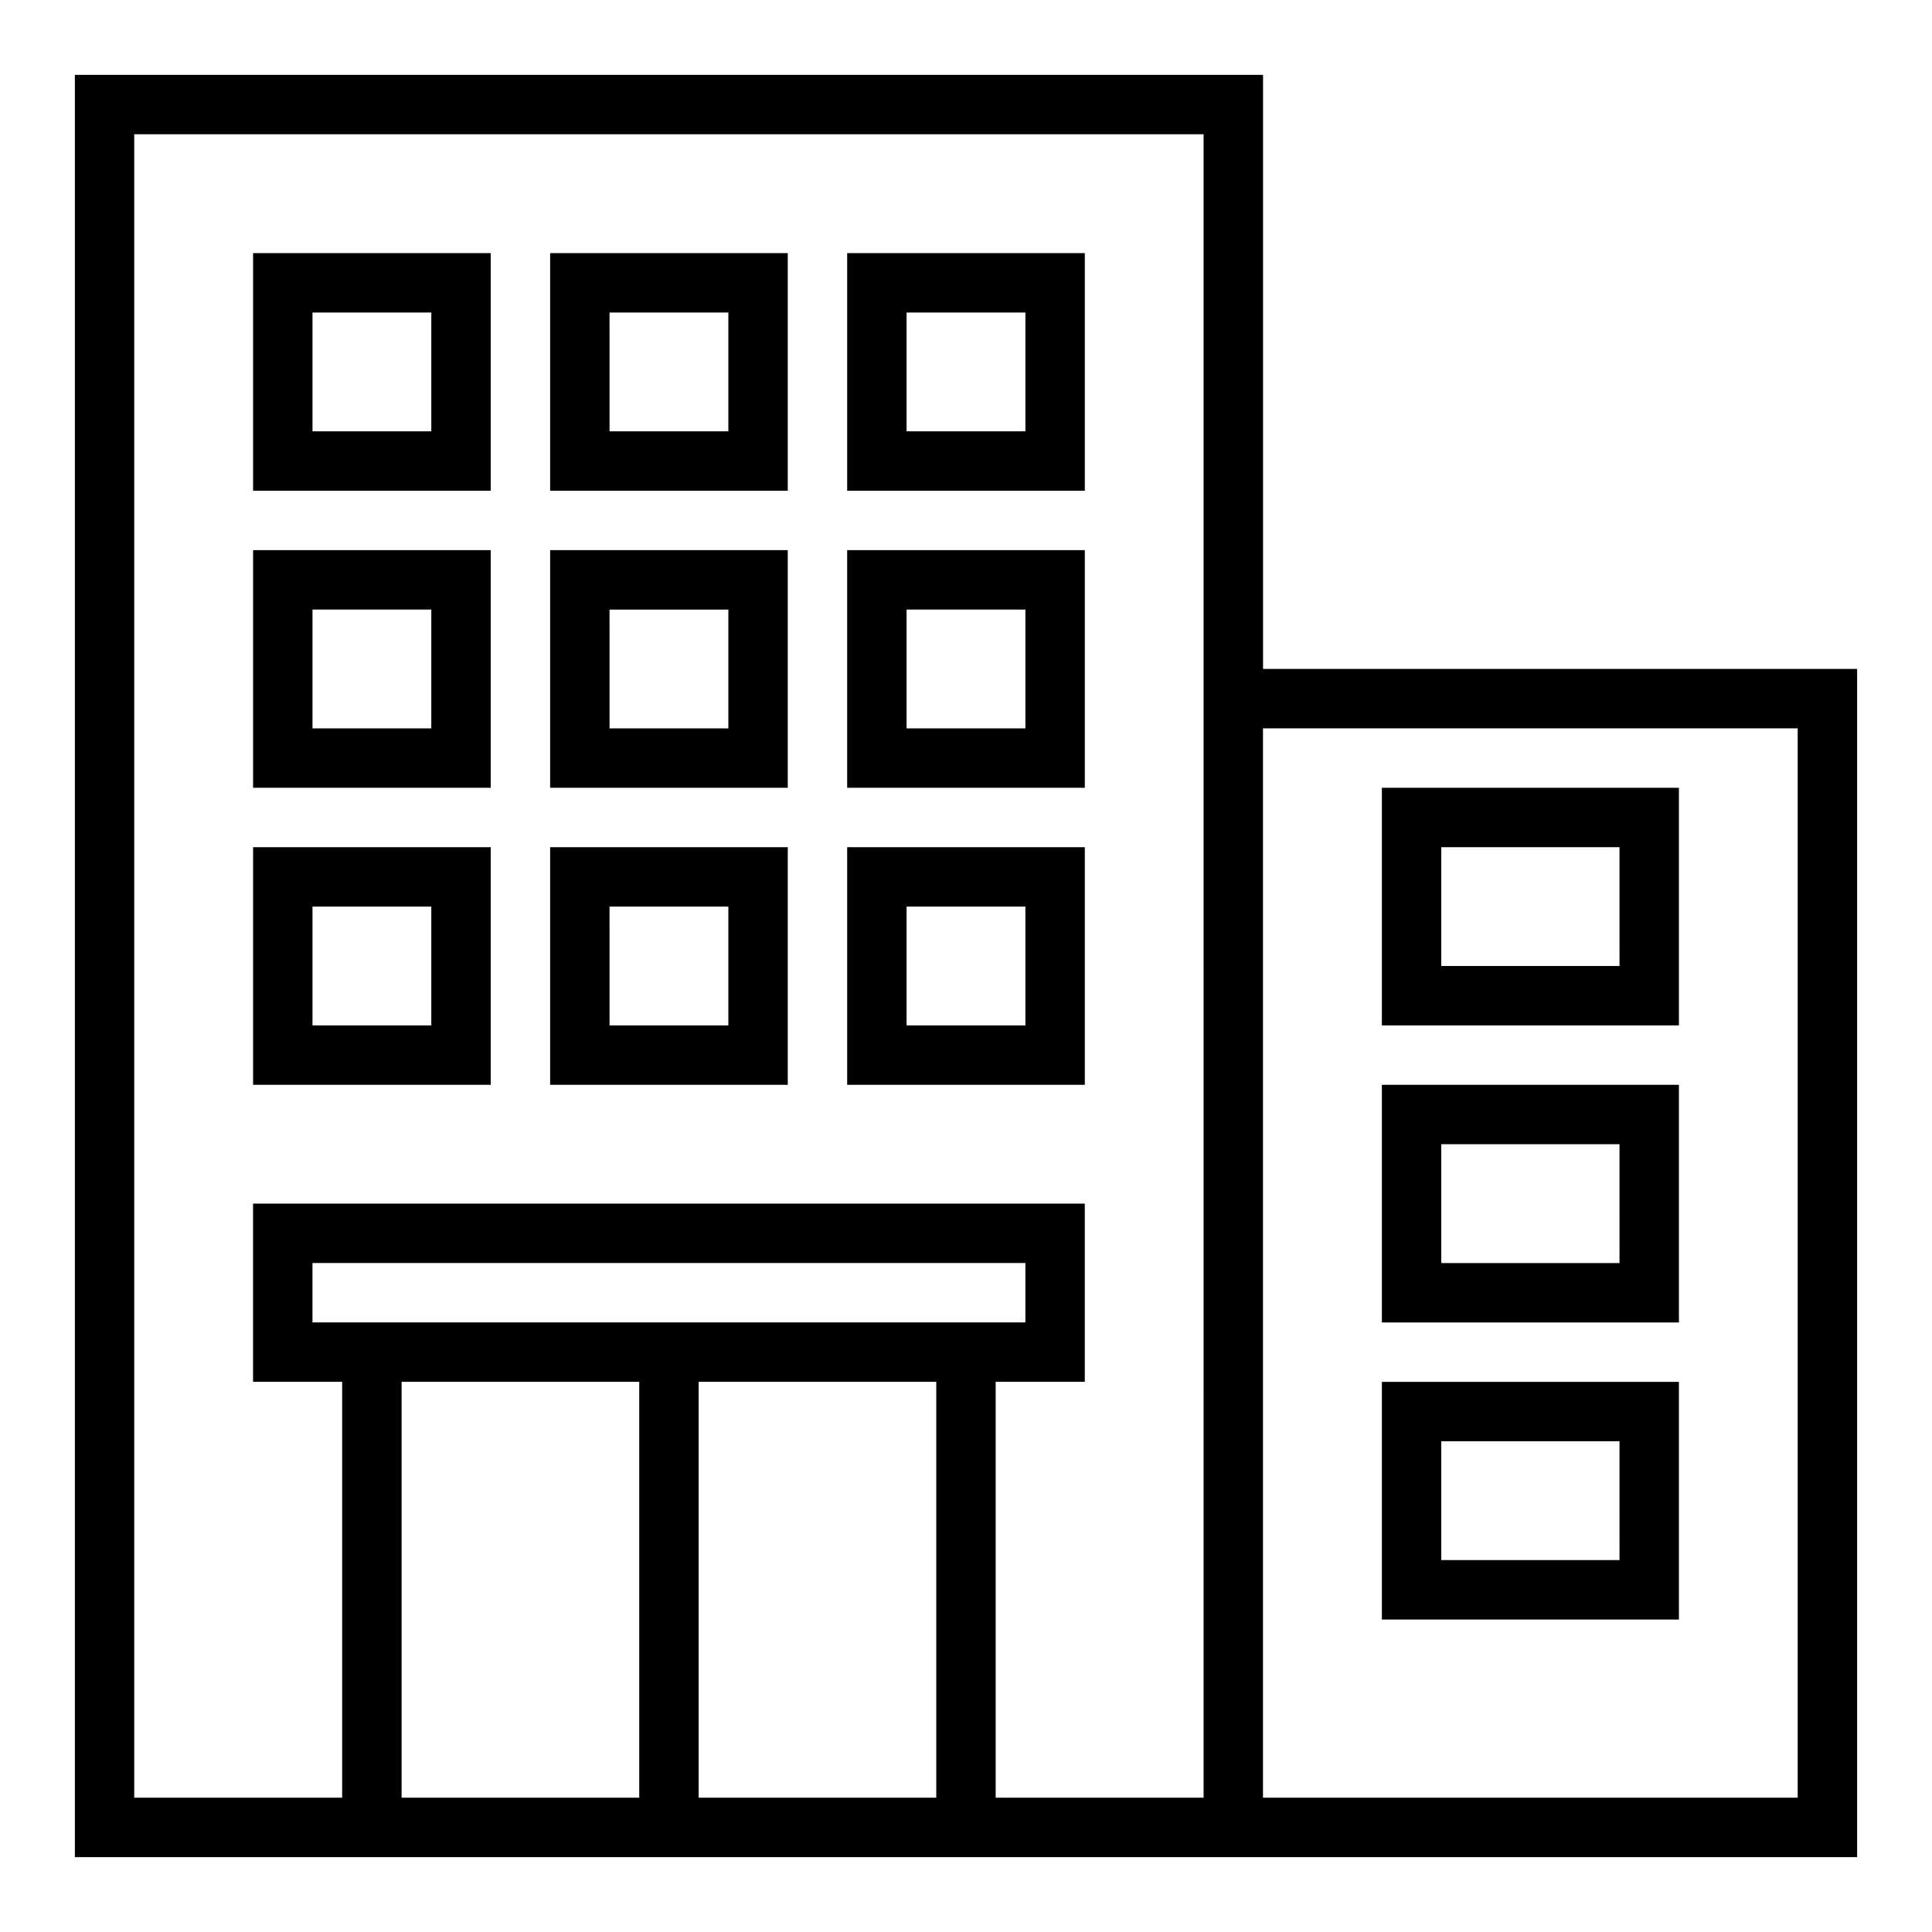
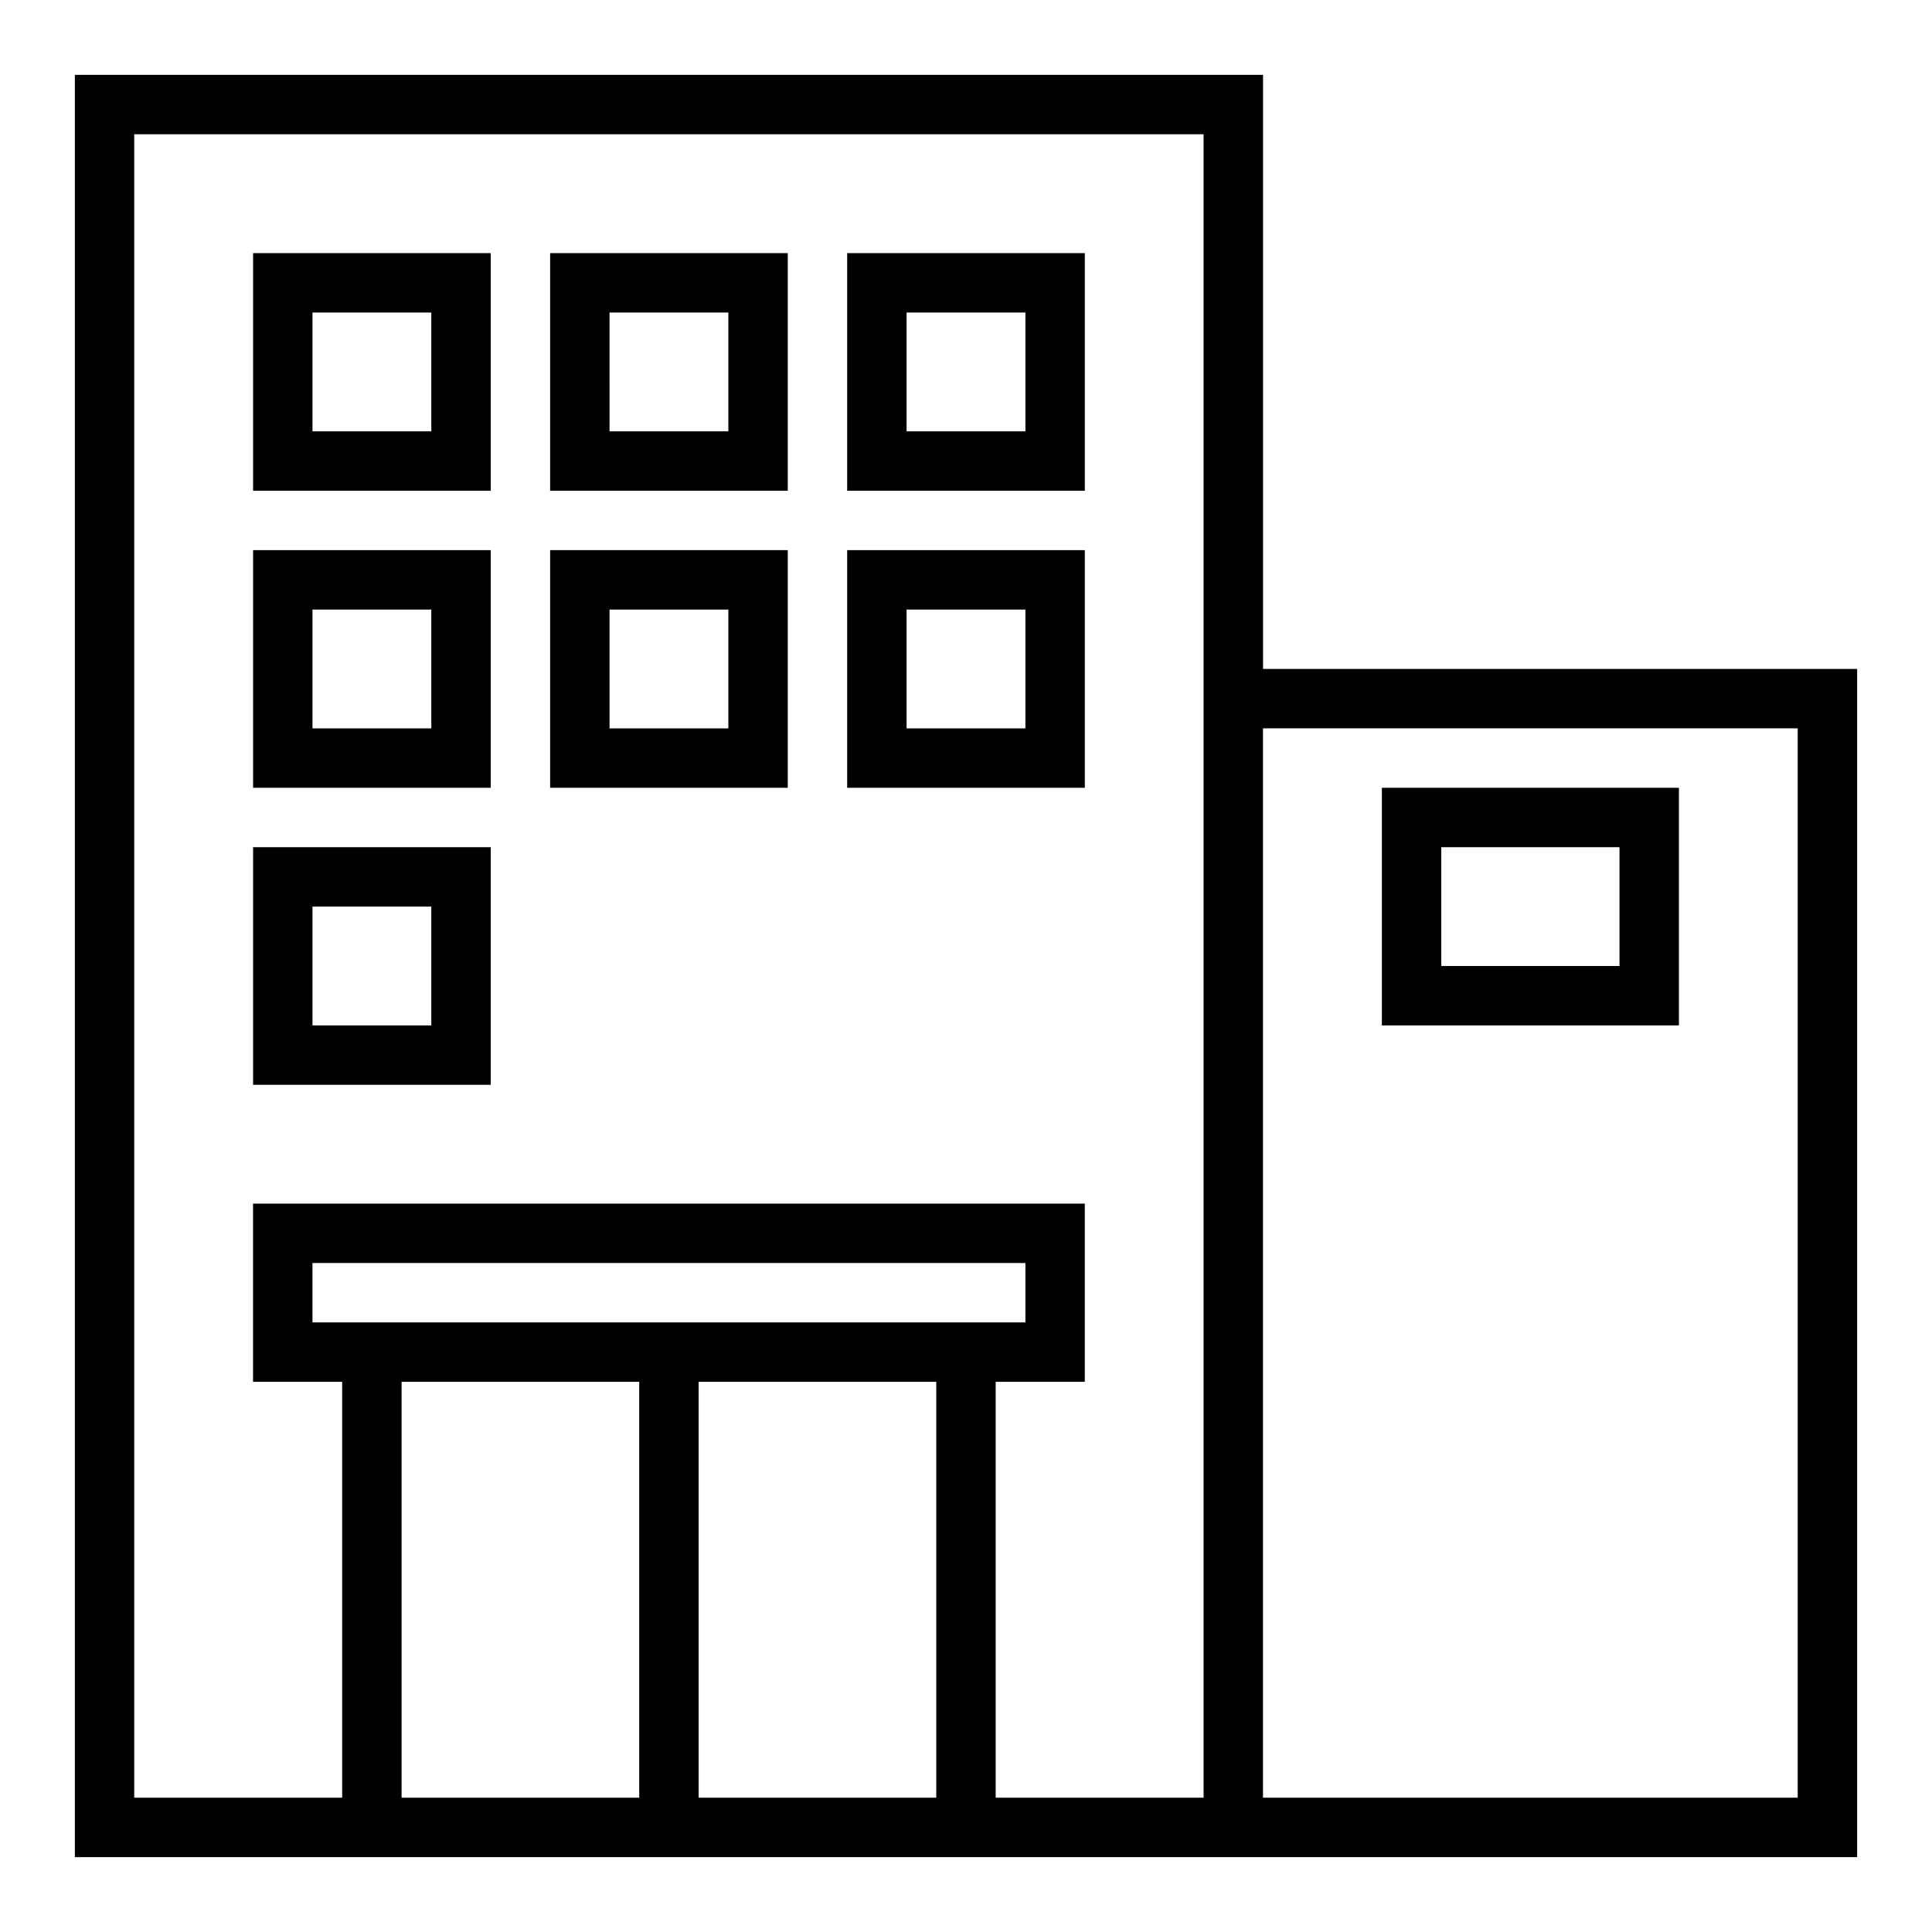
<svg xmlns="http://www.w3.org/2000/svg" fill="#000000" width="800px" height="800px" version="1.1" viewBox="144 144 512 512">
  <g>
    <path d="m478.72 321.28v-157.44h-314.88v472.32h472.32v-314.88zm-251.91 173.18v-15.742h188.93v15.742zm23.617 15.742h62.977v110.21h-62.977zm78.719 110.21v-110.21h62.977v110.21zm133.82 0h-55.102v-110.21h23.617v-47.23h-220.42v47.23h23.617v110.21h-55.105v-440.83h283.39zm157.44 0h-141.7v-283.39h141.7z" />
    <path d="m211.07 274.05h62.977v-62.977h-62.977zm15.742-47.23h31.488v31.488l-31.488-0.004z" />
    <path d="m289.79 274.05h62.977v-62.977h-62.977zm15.742-47.23h31.488v31.488l-31.484-0.004z" />
    <path d="m368.51 274.05h62.977v-62.977h-62.977zm15.742-47.23h31.488v31.488l-31.488-0.004z" />
    <path d="m211.07 352.77h62.977v-62.977h-62.977zm15.742-47.23h31.488v31.488h-31.488z" />
    <path d="m289.79 352.77h62.977v-62.977h-62.977zm15.742-47.23h31.488v31.488h-31.484z" />
    <path d="m368.51 352.77h62.977v-62.977h-62.977zm15.742-47.23h31.488v31.488h-31.488z" />
    <path d="m211.07 431.49h62.977v-62.977h-62.977zm15.742-47.23h31.488v31.488l-31.488-0.004z" />
-     <path d="m289.79 431.49h62.977v-62.977h-62.977zm15.742-47.23h31.488v31.488l-31.484-0.004z" />
-     <path d="m368.51 431.49h62.977v-62.977h-62.977zm15.742-47.23h31.488v31.488l-31.488-0.004z" />
    <path d="m588.93 352.77h-78.719v62.977h78.719zm-15.742 47.23-47.234 0.004v-31.488h47.23z" />
-     <path d="m588.93 431.49h-78.719v62.977l78.719-0.004zm-15.742 47.23h-47.234v-31.488h47.23z" />
-     <path d="m588.93 510.21h-78.719v62.977h78.719zm-15.742 47.23h-47.234v-31.488h47.23z" />
  </g>
</svg>